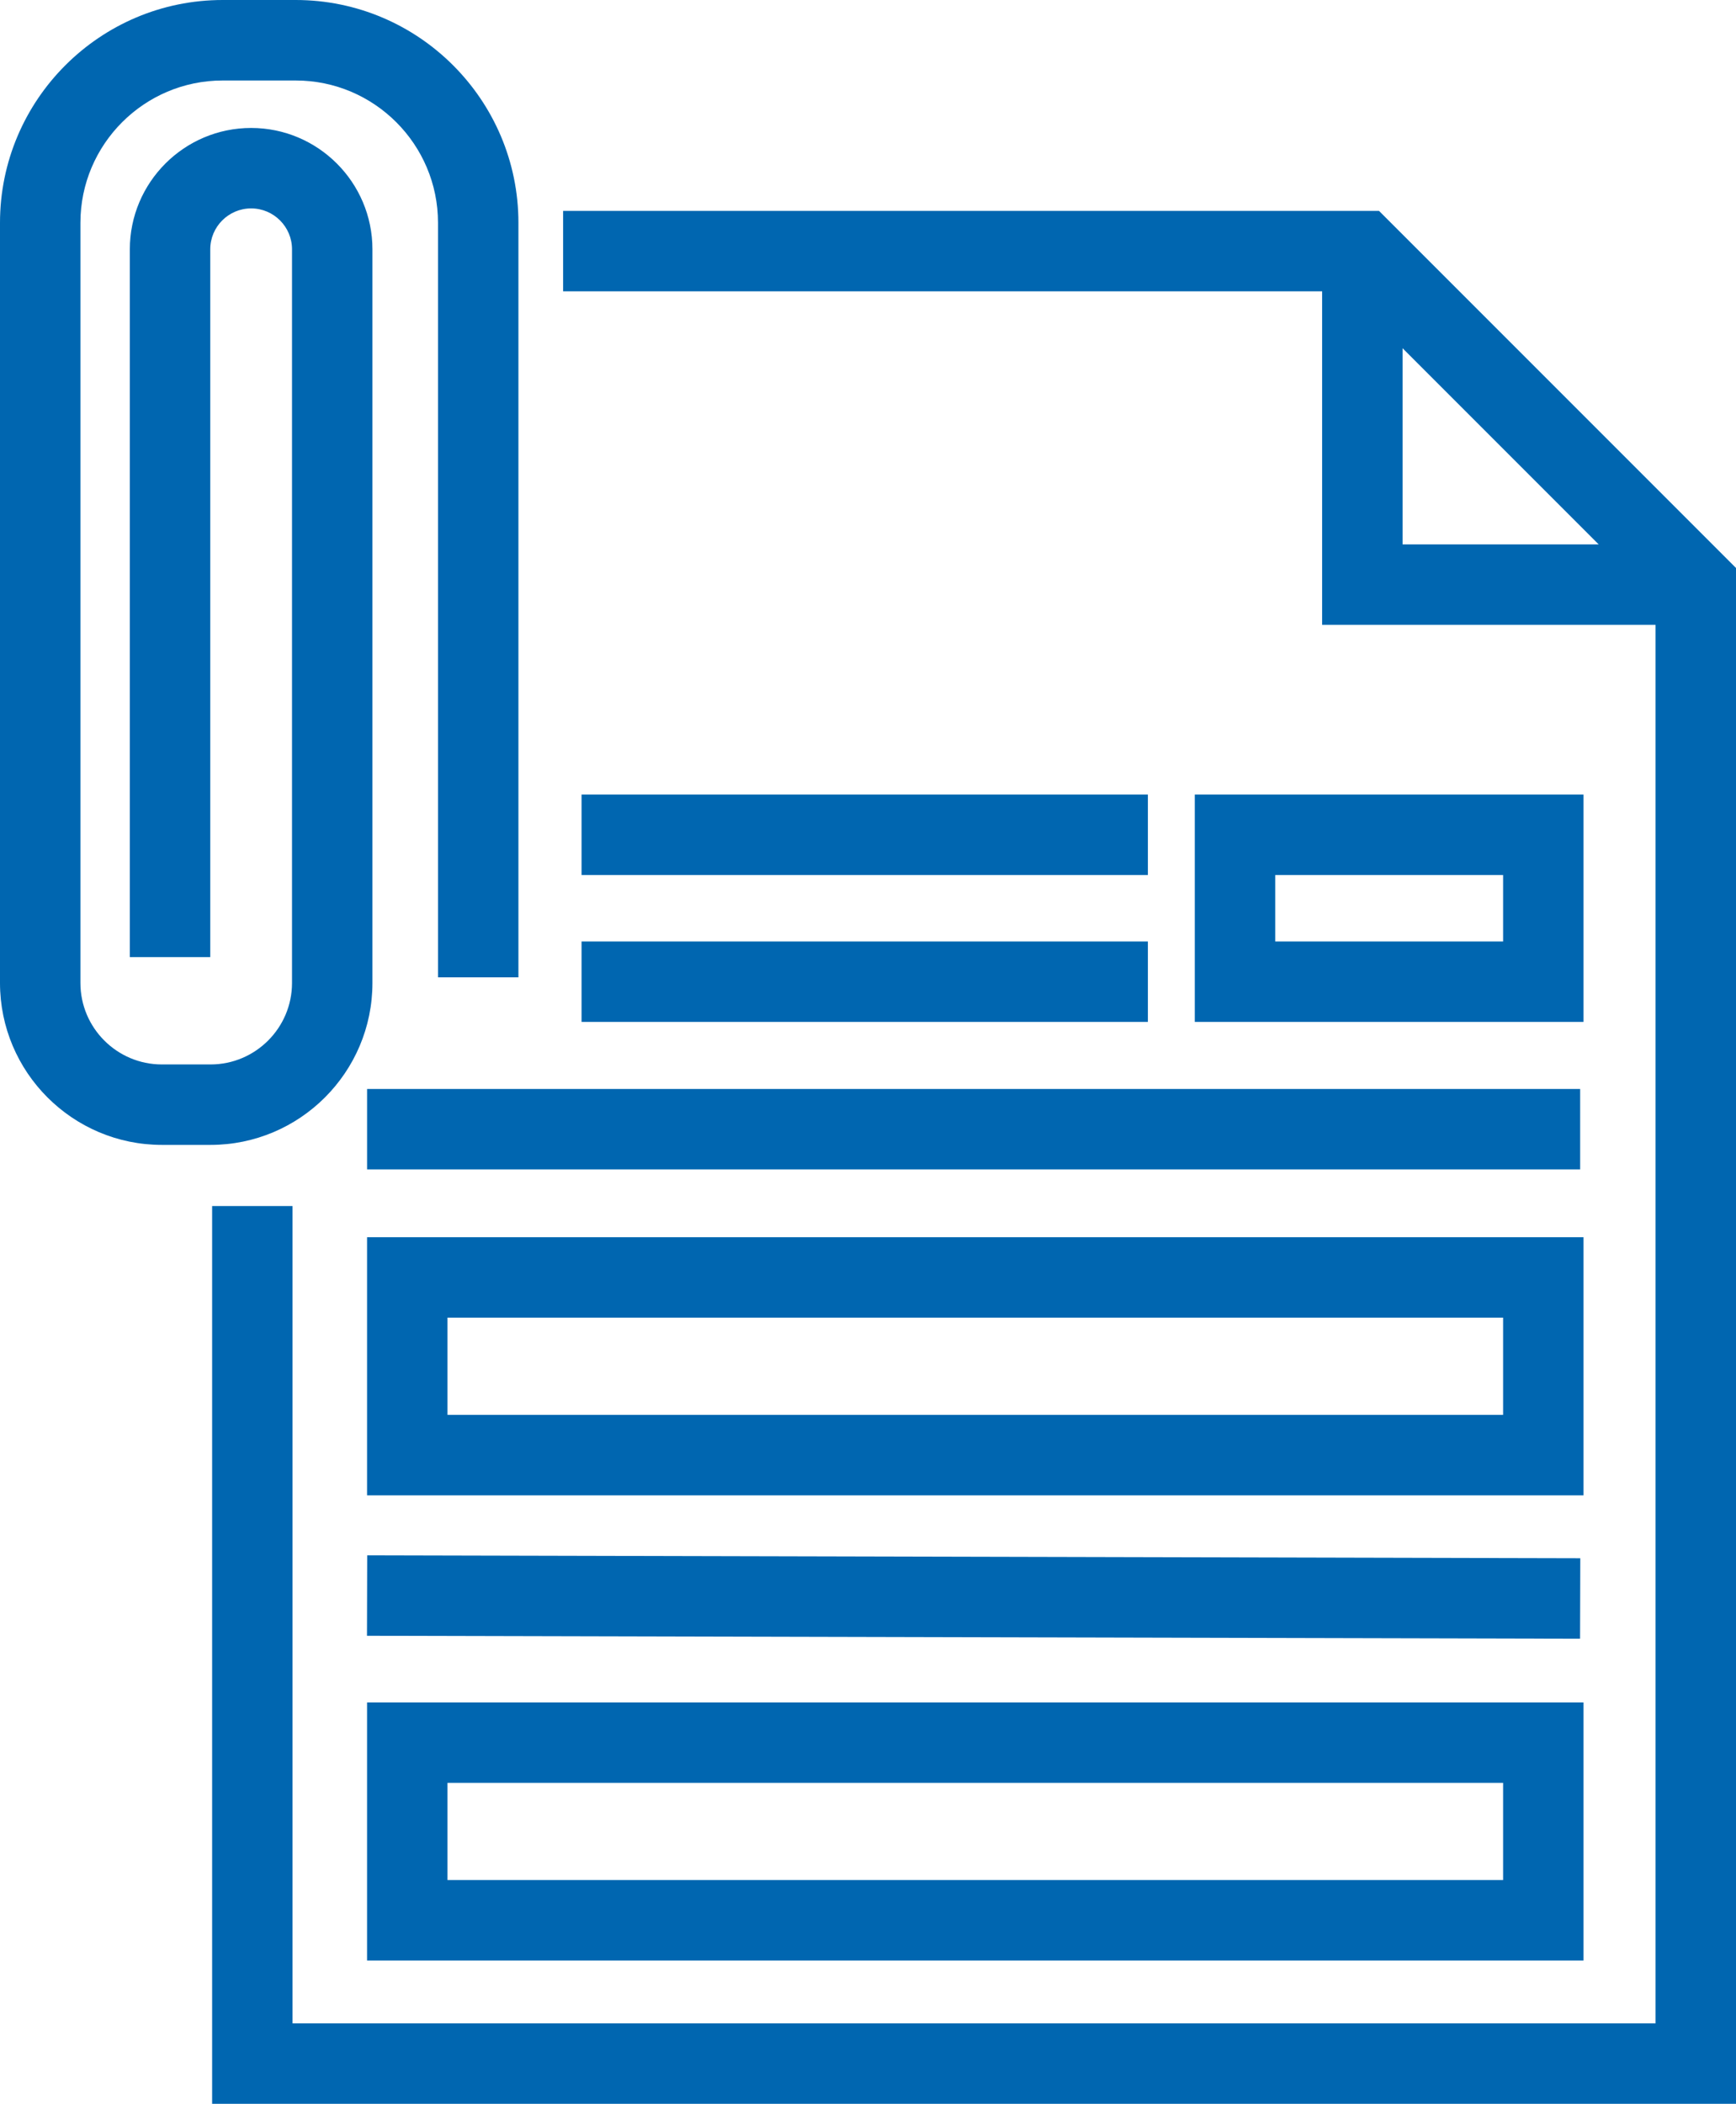
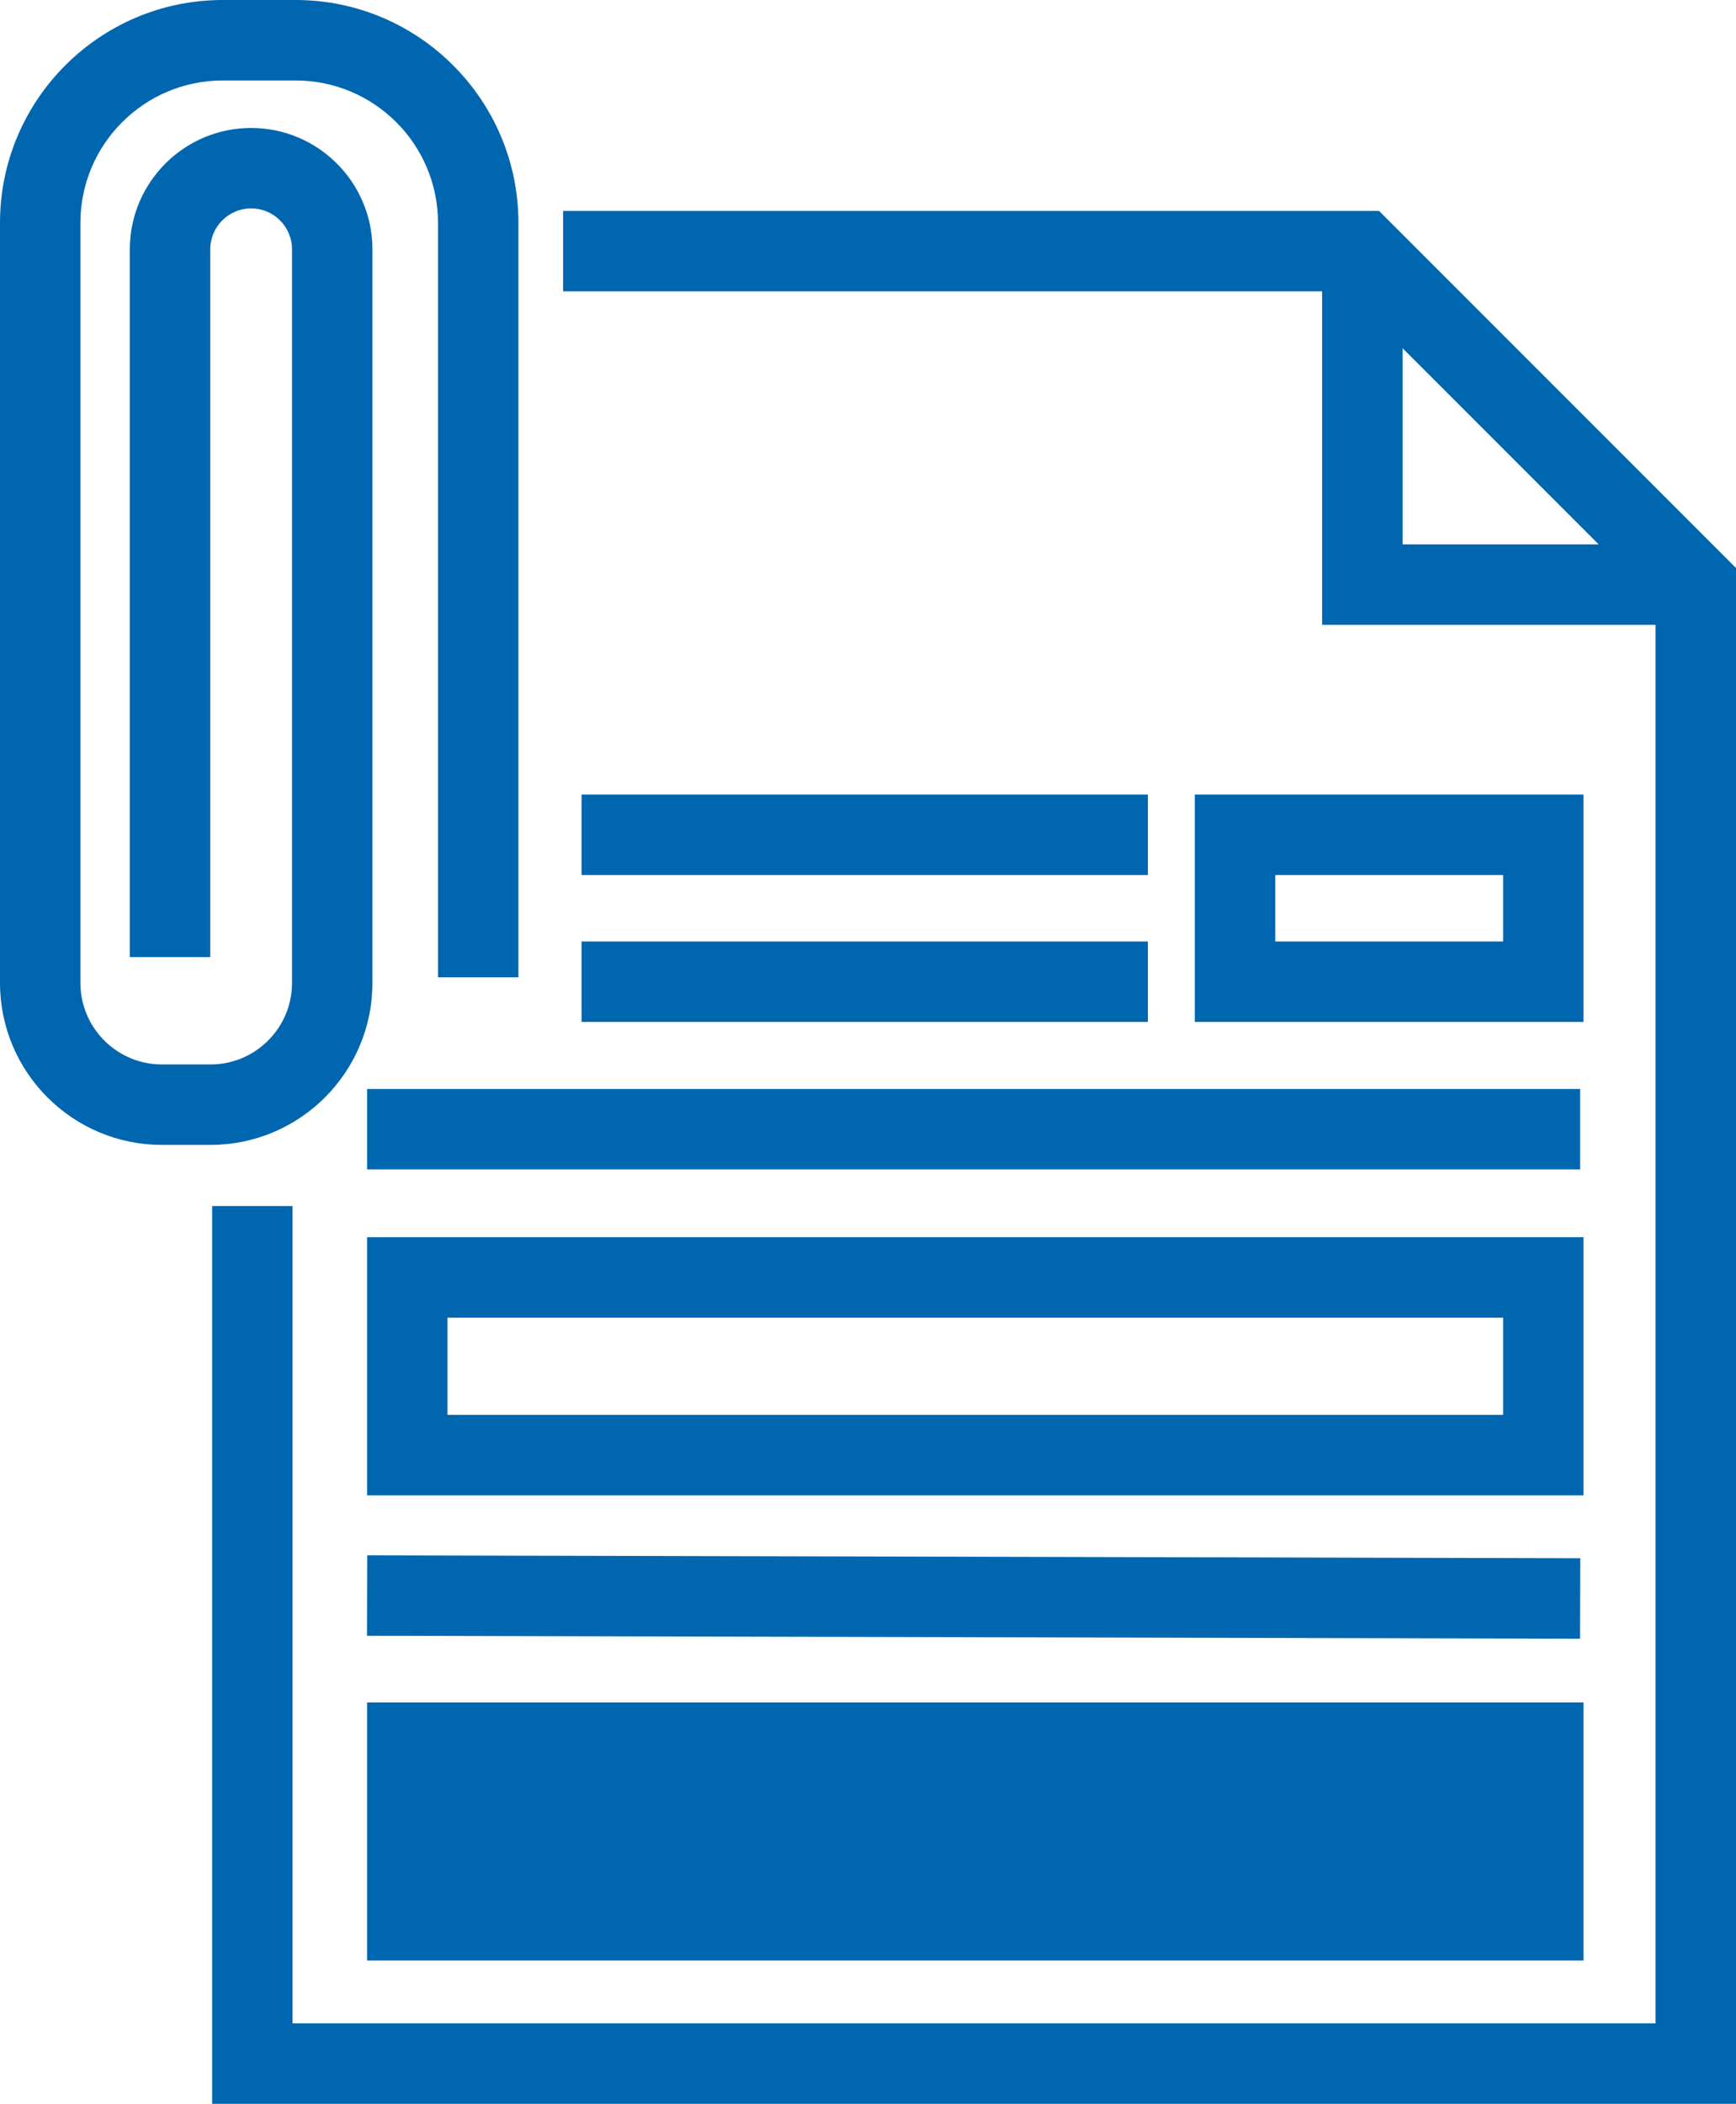
<svg xmlns="http://www.w3.org/2000/svg" version="1.1" id="Слой_1" x="0px" y="0px" width="95px" height="115.094px" fill="#0066B0" viewBox="0 0 95 115.094" enable-background="new 0 0 95 115.094" xml:space="preserve">
  <g>
-     <path fill-rule="evenodd" clip-rule="evenodd" d="M11.608,115.094V65.979h4.401v44.713h74.589V34.183H72.352V15.938H30.815v-4.401   h44.649L95,31.072v84.021H11.608z M76.754,19.05v10.732h10.732L76.754,19.05z M86.656,107.253H20.087v-14.12h66.569V107.253z    M82.255,97.533H24.488v5.318h57.767V97.533z M20.094,85.086l66.385,0.16l-0.012,4.402l-66.384-0.161L20.094,85.086z    M86.656,81.803H20.087v-14.12h66.569V81.803z M82.255,72.084H24.488V77.4h57.767V72.084z M86.656,55.906H65.383v-12.44h21.273   V55.906z M82.255,47.869h-12.47v3.635h12.47V47.869z M86.473,63.975H20.088v-4.401h66.384V63.975z M31.824,43.466h30.992v4.403   H31.824V43.466z M62.816,55.906H31.824v-4.402h30.992V55.906z M23.969,12.188c0-4.292-3.493-7.785-7.787-7.785h-3.995   c-4.293,0-7.786,3.493-7.786,7.785v41.586c0,2.458,2,4.458,4.458,4.458h2.663c2.458,0,4.458-2,4.458-4.458V13.639   c0-1.234-1.004-2.238-2.237-2.238s-2.237,1.004-2.237,2.238v38.719H7.105V13.639C7.105,9.979,10.082,7,13.743,7   c3.66,0,6.638,2.979,6.638,6.639v40.135c0,4.885-3.974,8.859-8.859,8.859H8.858C3.974,62.633,0,58.658,0,53.773V12.188   C0,5.469,5.467,0,12.187,0h3.995C22.903,0,28.37,5.469,28.37,12.188v41.279h-4.401V12.188z" />
+     <path fill-rule="evenodd" clip-rule="evenodd" d="M11.608,115.094V65.979h4.401v44.713h74.589V34.183H72.352V15.938H30.815v-4.401   h44.649L95,31.072v84.021H11.608z M76.754,19.05v10.732h10.732L76.754,19.05z M86.656,107.253H20.087v-14.12h66.569V107.253z    M82.255,97.533H24.488v5.318V97.533z M20.094,85.086l66.385,0.16l-0.012,4.402l-66.384-0.161L20.094,85.086z    M86.656,81.803H20.087v-14.12h66.569V81.803z M82.255,72.084H24.488V77.4h57.767V72.084z M86.656,55.906H65.383v-12.44h21.273   V55.906z M82.255,47.869h-12.47v3.635h12.47V47.869z M86.473,63.975H20.088v-4.401h66.384V63.975z M31.824,43.466h30.992v4.403   H31.824V43.466z M62.816,55.906H31.824v-4.402h30.992V55.906z M23.969,12.188c0-4.292-3.493-7.785-7.787-7.785h-3.995   c-4.293,0-7.786,3.493-7.786,7.785v41.586c0,2.458,2,4.458,4.458,4.458h2.663c2.458,0,4.458-2,4.458-4.458V13.639   c0-1.234-1.004-2.238-2.237-2.238s-2.237,1.004-2.237,2.238v38.719H7.105V13.639C7.105,9.979,10.082,7,13.743,7   c3.66,0,6.638,2.979,6.638,6.639v40.135c0,4.885-3.974,8.859-8.859,8.859H8.858C3.974,62.633,0,58.658,0,53.773V12.188   C0,5.469,5.467,0,12.187,0h3.995C22.903,0,28.37,5.469,28.37,12.188v41.279h-4.401V12.188z" />
  </g>
</svg>